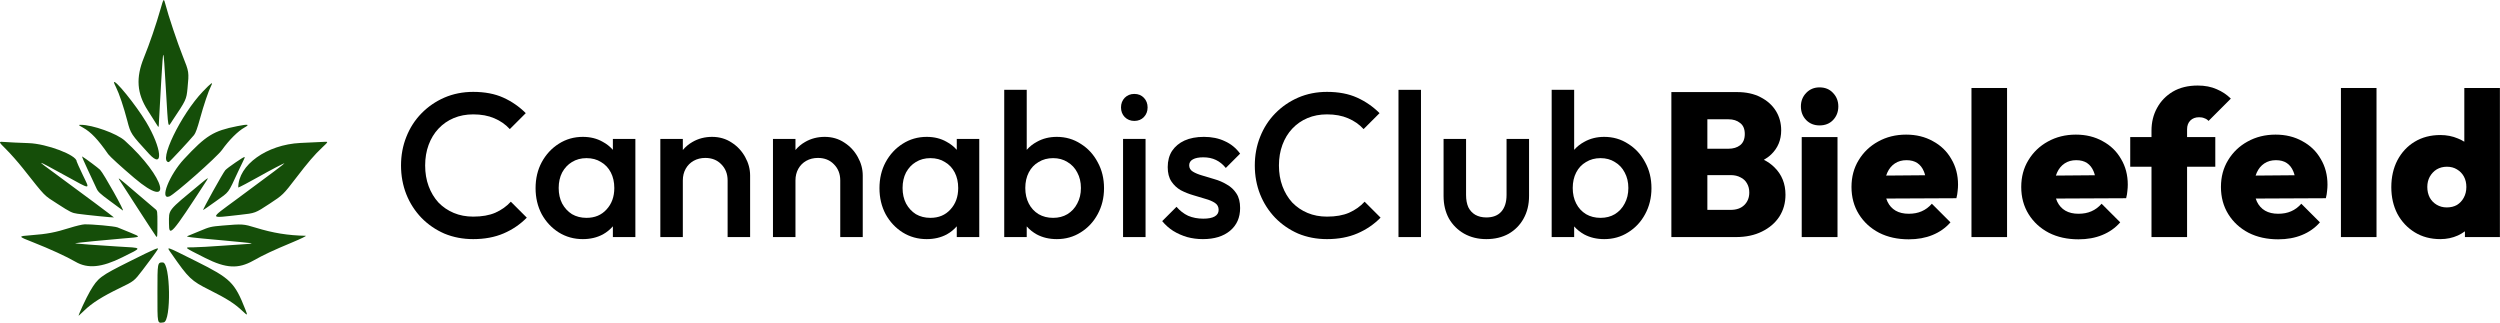
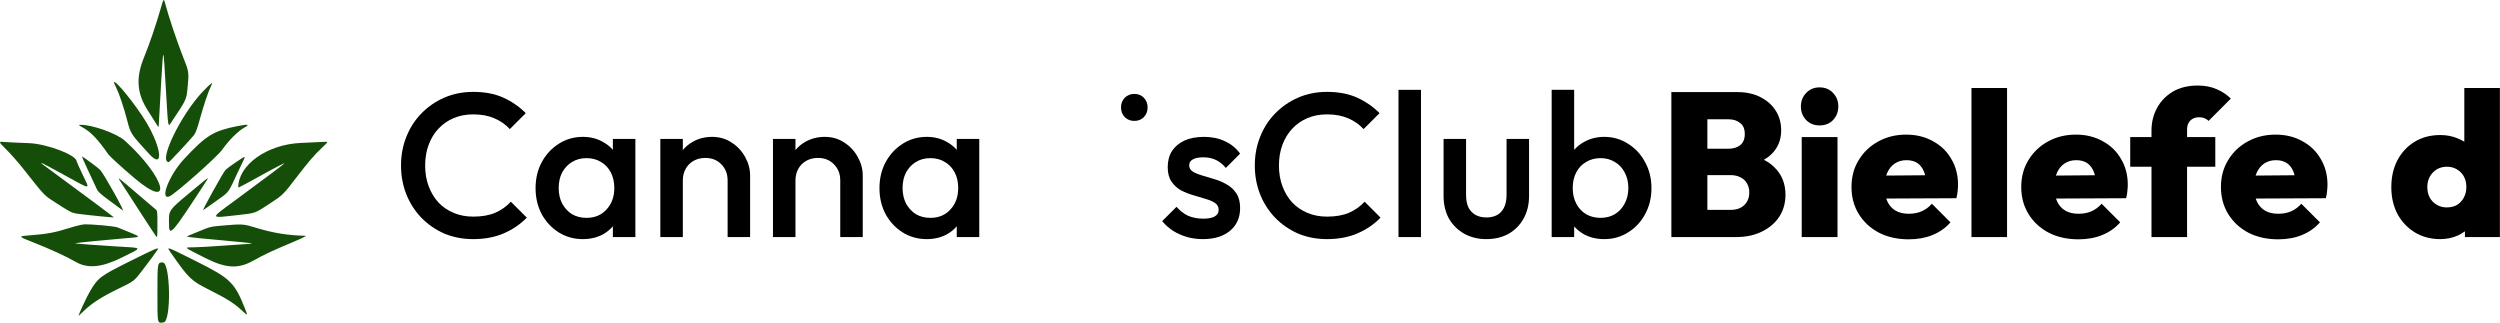
<svg xmlns="http://www.w3.org/2000/svg" width="2445" height="316" viewBox="0 0 2445 316" fill="none">
  <path fill-rule="evenodd" clip-rule="evenodd" d="M1699 90.057C1707.8 90.057 1715.4 91.723 1721.8 95.057C1728.33 98.39 1733.33 102.857 1736.8 108.457C1740.27 114.057 1742 120.39 1742 127.457C1742 136.923 1738.73 144.79 1732.2 151.057C1730.13 153.042 1727.75 154.783 1725.06 156.279C1729.03 158.278 1732.48 160.737 1735.4 163.657C1742.6 170.723 1746.2 179.657 1746.2 190.457C1746.2 198.457 1744.2 205.59 1740.2 211.857C1736.2 217.99 1730.53 222.857 1723.2 226.457C1716 230.057 1707.47 231.857 1697.6 231.857H1634.6V90.057H1699ZM1692.6 205.257H1669.8V171.257H1692.6C1696.33 171.257 1699.53 171.99 1702.2 173.457C1705 174.79 1707.13 176.79 1708.6 179.457C1710.07 181.99 1710.8 184.923 1710.8 188.257C1710.8 193.323 1709.13 197.457 1705.8 200.657C1702.6 203.723 1698.2 205.257 1692.6 205.257ZM1669.8 145.457H1690.4C1695.07 145.457 1698.87 144.323 1701.8 142.057C1704.87 139.657 1706.4 135.99 1706.4 131.057C1706.4 126.123 1704.87 122.523 1701.8 120.257C1698.87 117.857 1695.07 116.657 1690.4 116.657H1669.8V145.457Z" fill="black" />
  <path d="M1762.08 134.057V231.857H1797.08V134.057H1762.08Z" fill="black" />
  <path d="M1766.48 117.457C1769.94 120.923 1774.28 122.657 1779.48 122.657C1784.94 122.657 1789.34 120.923 1792.68 117.457C1796.14 113.857 1797.88 109.39 1797.88 104.057C1797.88 98.857 1796.14 94.457 1792.68 90.857C1789.34 87.257 1784.94 85.457 1779.48 85.457C1774.28 85.457 1769.94 87.257 1766.48 90.857C1763.01 94.457 1761.28 98.857 1761.28 104.057C1761.28 109.39 1763.01 113.857 1766.48 117.457Z" fill="black" />
  <path fill-rule="evenodd" clip-rule="evenodd" d="M1837.76 227.657C1846.16 231.923 1855.82 234.057 1866.76 234.057C1875.42 234.057 1883.16 232.657 1889.96 229.857C1896.89 227.057 1902.76 222.923 1907.56 217.457L1889.36 199.257C1886.42 202.59 1883.09 205.057 1879.36 206.657C1875.76 208.257 1871.56 209.057 1866.76 209.057C1861.69 209.057 1857.42 208.057 1853.96 206.057C1850.49 204.057 1847.82 201.123 1845.96 197.257C1845.5 196.277 1845.1 195.25 1844.75 194.175L1913.36 193.857C1914.02 191.19 1914.42 188.857 1914.56 186.857C1914.82 184.723 1914.96 182.657 1914.96 180.657C1914.96 171.19 1912.76 162.79 1908.36 155.457C1904.09 147.99 1898.09 142.19 1890.36 138.057C1882.76 133.79 1874.02 131.657 1864.16 131.657C1854.02 131.657 1844.89 133.923 1836.76 138.457C1828.76 142.857 1822.42 148.923 1817.76 156.657C1813.09 164.257 1810.76 172.99 1810.76 182.857C1810.76 192.857 1813.16 201.723 1817.96 209.457C1822.76 217.19 1829.36 223.257 1837.76 227.657ZM1844.68 171.712C1844.99 170.716 1845.35 169.764 1845.76 168.857C1847.49 164.99 1849.96 161.99 1853.16 159.857C1856.36 157.723 1860.16 156.657 1864.56 156.657C1868.82 156.657 1872.36 157.59 1875.16 159.457C1877.96 161.323 1880.09 164.057 1881.56 167.657C1882.04 168.795 1882.45 170.042 1882.78 171.396L1844.68 171.712Z" fill="black" />
  <path d="M1928.1 86.057V231.857H1962.9V86.057H1928.1Z" fill="black" />
  <path fill-rule="evenodd" clip-rule="evenodd" d="M2003.77 227.657C2012.17 231.923 2021.84 234.057 2032.77 234.057C2041.44 234.057 2049.17 232.657 2055.97 229.857C2062.9 227.057 2068.77 222.923 2073.57 217.457L2055.37 199.257C2052.44 202.59 2049.1 205.057 2045.37 206.657C2041.77 208.257 2037.57 209.057 2032.77 209.057C2027.7 209.057 2023.44 208.057 2019.97 206.057C2016.5 204.057 2013.84 201.123 2011.97 197.257C2011.51 196.277 2011.11 195.25 2010.77 194.175L2079.37 193.857C2080.04 191.19 2080.44 188.857 2080.57 186.857C2080.84 184.723 2080.97 182.657 2080.97 180.657C2080.97 171.19 2078.77 162.79 2074.37 155.457C2070.1 147.99 2064.1 142.19 2056.37 138.057C2048.77 133.79 2040.04 131.657 2030.17 131.657C2020.04 131.657 2010.9 133.923 2002.77 138.457C1994.77 142.857 1988.44 148.923 1983.77 156.657C1979.1 164.257 1976.77 172.99 1976.77 182.857C1976.77 192.857 1979.17 201.723 1983.97 209.457C1988.77 217.19 1995.37 223.257 2003.77 227.657ZM2010.69 171.712C2011.01 170.716 2011.36 169.764 2011.77 168.857C2013.5 164.99 2015.97 161.99 2019.17 159.857C2022.37 157.723 2026.17 156.657 2030.57 156.657C2034.84 156.657 2038.37 157.59 2041.17 159.457C2043.97 161.323 2046.1 164.057 2047.57 167.657C2048.05 168.795 2048.46 170.042 2048.8 171.396L2010.69 171.712Z" fill="black" />
  <path d="M2104.16 163.057V231.857H2138.96V163.057H2166.56V134.057H2138.96V126.457C2138.96 122.857 2140.03 119.99 2142.16 117.857C2144.29 115.723 2147.16 114.657 2150.76 114.657C2152.76 114.657 2154.49 114.99 2155.96 115.657C2157.56 116.19 2158.89 117.057 2159.96 118.257L2181.76 96.457C2177.89 92.59 2173.29 89.523 2167.96 87.257C2162.63 84.857 2156.43 83.657 2149.36 83.657C2139.89 83.657 2131.76 85.657 2124.96 89.657C2118.29 93.657 2113.16 98.99 2109.56 105.657C2105.96 112.19 2104.16 119.59 2104.16 127.857V134.057H2083.36V163.057H2104.16Z" fill="black" />
  <path fill-rule="evenodd" clip-rule="evenodd" d="M2199.08 227.657C2207.48 231.923 2217.15 234.057 2228.08 234.057C2236.75 234.057 2244.48 232.657 2251.28 229.857C2258.22 227.057 2264.08 222.923 2268.88 217.457L2250.68 199.257C2247.75 202.59 2244.42 205.057 2240.68 206.657C2237.08 208.257 2232.88 209.057 2228.08 209.057C2223.02 209.057 2218.75 208.057 2215.28 206.057C2211.82 204.057 2209.15 201.123 2207.28 197.257C2206.83 196.277 2206.43 195.25 2206.08 194.175L2274.68 193.857C2275.35 191.19 2275.75 188.857 2275.88 186.857C2276.15 184.723 2276.28 182.657 2276.28 180.657C2276.28 171.19 2274.08 162.79 2269.68 155.457C2265.42 147.99 2259.42 142.19 2251.68 138.057C2244.08 133.79 2235.35 131.657 2225.48 131.657C2215.35 131.657 2206.22 133.923 2198.08 138.457C2190.08 142.857 2183.75 148.923 2179.08 156.657C2174.42 164.257 2172.08 172.99 2172.08 182.857C2172.08 192.857 2174.48 201.723 2179.28 209.457C2184.08 217.19 2190.68 223.257 2199.08 227.657ZM2206.01 171.712C2206.32 170.716 2206.68 169.764 2207.08 168.857C2208.82 164.99 2211.28 161.99 2214.48 159.857C2217.68 157.723 2221.48 156.657 2225.88 156.657C2230.15 156.657 2233.68 157.59 2236.48 159.457C2239.28 161.323 2241.42 164.057 2242.88 167.657C2243.37 168.795 2243.78 170.042 2244.11 171.396L2206.01 171.712Z" fill="black" />
-   <path d="M2289.43 86.057V231.857H2324.23V86.057H2289.43Z" fill="black" />
  <path fill-rule="evenodd" clip-rule="evenodd" d="M2361.7 227.257C2368.9 231.657 2377.23 233.857 2386.7 233.857C2392.83 233.857 2398.57 232.657 2403.9 230.257C2406.35 229.093 2408.62 227.747 2410.7 226.218V231.857H2444.9V86.057H2410.1V138.6C2408.18 137.391 2406.12 136.343 2403.9 135.457C2398.57 133.19 2392.83 132.057 2386.7 132.057C2377.1 132.057 2368.7 134.257 2361.5 138.657C2354.43 142.923 2348.83 148.923 2344.7 156.657C2340.7 164.39 2338.7 173.19 2338.7 183.057C2338.7 192.79 2340.7 201.523 2344.7 209.257C2348.83 216.857 2354.5 222.857 2361.7 227.257ZM2402.9 200.457C2400.1 202.057 2396.77 202.857 2392.9 202.857C2389.3 202.857 2386.03 201.99 2383.1 200.257C2380.17 198.523 2377.9 196.19 2376.3 193.257C2374.7 190.19 2373.9 186.723 2373.9 182.857C2373.9 179.123 2374.7 175.79 2376.3 172.857C2378.03 169.79 2380.3 167.39 2383.1 165.657C2386.03 163.923 2389.37 163.057 2393.1 163.057C2396.83 163.057 2400.1 163.923 2402.9 165.657C2405.83 167.39 2408.1 169.723 2409.7 172.657C2411.3 175.59 2412.1 178.99 2412.1 182.857C2412.1 186.857 2411.23 190.39 2409.5 193.457C2407.9 196.39 2405.7 198.723 2402.9 200.457Z" fill="black" />
  <path d="M462.799 233.857C452.666 233.857 443.266 232.057 434.599 228.457C426.066 224.723 418.599 219.59 412.199 213.057C405.799 206.39 400.866 198.723 397.399 190.057C393.933 181.257 392.199 171.857 392.199 161.857C392.199 151.857 393.933 142.523 397.399 133.857C400.866 125.057 405.799 117.39 412.199 110.857C418.599 104.323 426.066 99.19 434.599 95.457C443.266 91.723 452.666 89.857 462.799 89.857C474.133 89.857 483.933 91.723 492.199 95.457C500.466 99.19 507.799 104.257 514.199 110.657L498.599 126.257C494.466 121.723 489.399 118.19 483.399 115.657C477.533 113.123 470.666 111.857 462.799 111.857C455.866 111.857 449.533 113.057 443.799 115.457C438.066 117.857 433.066 121.323 428.799 125.857C424.666 130.257 421.466 135.523 419.199 141.657C416.933 147.79 415.799 154.523 415.799 161.857C415.799 169.19 416.933 175.923 419.199 182.057C421.466 188.19 424.666 193.523 428.799 198.057C433.066 202.457 438.066 205.857 443.799 208.257C449.533 210.657 455.866 211.857 462.799 211.857C471.333 211.857 478.533 210.59 484.399 208.057C490.399 205.39 495.466 201.79 499.599 197.257L515.199 212.857C508.799 219.39 501.266 224.523 492.599 228.257C483.933 231.99 473.999 233.857 462.799 233.857Z" fill="black" />
  <path fill-rule="evenodd" clip-rule="evenodd" d="M569.993 233.857C561.326 233.857 553.46 231.657 546.393 227.257C539.46 222.857 533.926 216.923 529.793 209.457C525.793 201.857 523.793 193.39 523.793 184.057C523.793 174.59 525.793 166.123 529.793 158.657C533.926 151.057 539.46 145.057 546.393 140.657C553.46 136.123 561.326 133.857 569.993 133.857C577.326 133.857 583.793 135.457 589.393 138.657C593.277 140.734 596.61 143.363 599.393 146.542V135.857H621.393V231.857H599.393V221.32C596.692 224.472 593.426 227.118 589.593 229.257C583.86 232.323 577.326 233.857 569.993 233.857ZM573.593 213.057C581.726 213.057 588.26 210.323 593.193 204.857C598.26 199.39 600.793 192.39 600.793 183.857C600.793 178.123 599.66 173.057 597.393 168.657C595.126 164.257 591.926 160.857 587.793 158.457C583.793 155.923 579.06 154.657 573.593 154.657C568.26 154.657 563.526 155.923 559.393 158.457C555.393 160.857 552.193 164.257 549.793 168.657C547.526 173.057 546.393 178.123 546.393 183.857C546.393 189.59 547.526 194.657 549.793 199.057C552.193 203.457 555.393 206.923 559.393 209.457C563.526 211.857 568.26 213.057 573.593 213.057Z" fill="black" />
  <path d="M711.609 231.857V176.457C711.609 170.057 709.542 164.79 705.409 160.657C701.409 156.523 696.209 154.457 689.809 154.457C685.542 154.457 681.742 155.39 678.409 157.257C675.075 159.123 672.475 161.723 670.609 165.057C668.742 168.39 667.809 172.19 667.809 176.457V231.857H645.809V135.857H667.809V146.703C670.435 143.553 673.568 140.937 677.209 138.857C682.942 135.523 689.342 133.857 696.409 133.857C703.609 133.857 710.009 135.723 715.609 139.457C721.209 143.057 725.609 147.79 728.809 153.657C732.009 159.39 733.609 165.39 733.609 171.657V231.857H711.609Z" fill="black" />
  <path d="M821.765 231.857V176.457C821.765 170.057 819.698 164.79 815.565 160.657C811.565 156.523 806.365 154.457 799.965 154.457C795.698 154.457 791.898 155.39 788.565 157.257C785.232 159.123 782.632 161.723 780.765 165.057C778.898 168.39 777.965 172.19 777.965 176.457V231.857H755.965V135.857H777.965V146.703C780.591 143.553 783.724 140.937 787.365 138.857C793.098 135.523 799.498 133.857 806.565 133.857C813.765 133.857 820.165 135.723 825.765 139.457C831.365 143.057 835.765 147.79 838.965 153.657C842.165 159.39 843.765 165.39 843.765 171.657V231.857H821.765Z" fill="black" />
  <path fill-rule="evenodd" clip-rule="evenodd" d="M906.321 233.857C897.654 233.857 889.788 231.657 882.721 227.257C875.788 222.857 870.254 216.923 866.121 209.457C862.121 201.857 860.121 193.39 860.121 184.057C860.121 174.59 862.121 166.123 866.121 158.657C870.254 151.057 875.788 145.057 882.721 140.657C889.788 136.123 897.654 133.857 906.321 133.857C913.654 133.857 920.121 135.457 925.721 138.657C929.605 140.734 932.938 143.363 935.721 146.542V135.857H957.721V231.857H935.721V221.32C933.02 224.472 929.754 227.118 925.921 229.257C920.188 232.323 913.654 233.857 906.321 233.857ZM909.921 213.057C918.054 213.057 924.588 210.323 929.521 204.857C934.588 199.39 937.121 192.39 937.121 183.857C937.121 178.123 935.988 173.057 933.721 168.657C931.454 164.257 928.254 160.857 924.121 158.457C920.121 155.923 915.388 154.657 909.921 154.657C904.588 154.657 899.854 155.923 895.721 158.457C891.721 160.857 888.521 164.257 886.121 168.657C883.854 173.057 882.721 178.123 882.721 183.857C882.721 189.59 883.854 194.657 886.121 199.057C888.521 203.457 891.721 206.923 895.721 209.457C899.854 211.857 904.588 213.057 909.921 213.057Z" fill="black" />
-   <path fill-rule="evenodd" clip-rule="evenodd" d="M1033.54 233.857C1026.2 233.857 1019.67 232.323 1013.94 229.257C1010.15 227.141 1006.88 224.529 1004.14 221.421V231.857H982.137V87.857H1004.14V146.542C1006.92 143.363 1010.25 140.734 1014.14 138.657C1019.87 135.457 1026.34 133.857 1033.54 133.857C1042.2 133.857 1050 136.123 1056.94 140.657C1064 145.057 1069.54 151.057 1073.54 158.657C1077.67 166.123 1079.74 174.59 1079.74 184.057C1079.74 193.39 1077.67 201.857 1073.54 209.457C1069.54 216.923 1064 222.857 1056.94 227.257C1050 231.657 1042.2 233.857 1033.54 233.857ZM1029.94 213.057C1035.27 213.057 1039.94 211.857 1043.94 209.457C1048.07 206.923 1051.27 203.457 1053.54 199.057C1055.94 194.657 1057.14 189.59 1057.14 183.857C1057.14 178.123 1055.94 173.057 1053.54 168.657C1051.27 164.257 1048.07 160.857 1043.94 158.457C1039.94 155.923 1035.27 154.657 1029.94 154.657C1024.6 154.657 1019.87 155.923 1015.74 158.457C1011.6 160.857 1008.4 164.257 1006.14 168.657C1003.87 173.057 1002.74 178.123 1002.74 183.857C1002.74 189.59 1003.87 194.657 1006.14 199.057C1008.4 203.457 1011.6 206.923 1015.74 209.457C1019.87 211.857 1024.6 213.057 1029.94 213.057Z" fill="black" />
  <path d="M1109.35 118.257C1105.62 118.257 1102.49 116.99 1099.95 114.457C1097.55 111.923 1096.35 108.79 1096.35 105.057C1096.35 101.323 1097.55 98.19 1099.95 95.657C1102.49 93.123 1105.62 91.857 1109.35 91.857C1113.22 91.857 1116.35 93.123 1118.75 95.657C1121.15 98.19 1122.35 101.323 1122.35 105.057C1122.35 108.79 1121.15 111.923 1118.75 114.457C1116.35 116.99 1113.22 118.257 1109.35 118.257Z" fill="black" />
  <path d="M1176.43 233.857C1171.09 233.857 1165.96 233.19 1161.03 231.857C1156.09 230.39 1151.56 228.39 1147.43 225.857C1143.29 223.19 1139.69 219.99 1136.63 216.257L1150.63 202.257C1153.96 206.123 1157.76 209.057 1162.03 211.057C1166.43 212.923 1171.36 213.857 1176.83 213.857C1181.76 213.857 1185.49 213.123 1188.03 211.657C1190.56 210.19 1191.83 208.057 1191.83 205.257C1191.83 202.323 1190.63 200.057 1188.23 198.457C1185.83 196.857 1182.69 195.523 1178.83 194.457C1175.09 193.257 1171.09 192.057 1166.83 190.857C1162.69 189.657 1158.69 188.057 1154.83 186.057C1151.09 183.923 1148.03 181.057 1145.63 177.457C1143.23 173.857 1142.03 169.19 1142.03 163.457C1142.03 157.323 1143.43 152.057 1146.23 147.657C1149.16 143.257 1153.23 139.857 1158.43 137.457C1163.76 135.057 1170.09 133.857 1177.43 133.857C1185.16 133.857 1191.96 135.257 1197.83 138.057C1203.83 140.723 1208.83 144.79 1212.83 150.257L1198.83 164.257C1196.03 160.79 1192.83 158.19 1189.23 156.457C1185.63 154.723 1181.49 153.857 1176.83 153.857C1172.43 153.857 1169.03 154.523 1166.63 155.857C1164.23 157.19 1163.03 159.123 1163.03 161.657C1163.03 164.323 1164.23 166.39 1166.63 167.857C1169.03 169.323 1172.09 170.59 1175.83 171.657C1179.69 172.723 1183.69 173.923 1187.83 175.257C1192.09 176.457 1196.09 178.19 1199.83 180.457C1203.69 182.59 1206.83 185.523 1209.23 189.257C1211.63 192.857 1212.83 197.59 1212.83 203.457C1212.83 212.79 1209.56 220.19 1203.03 225.657C1196.49 231.123 1187.63 233.857 1176.43 233.857Z" fill="black" />
-   <path d="M1098.35 231.857V135.857H1120.35V231.857H1098.35Z" fill="black" />
  <path d="M1297.8 233.857C1287.67 233.857 1278.27 232.057 1269.6 228.457C1261.07 224.723 1253.6 219.59 1247.2 213.057C1240.8 206.39 1235.87 198.723 1232.4 190.057C1228.93 181.257 1227.2 171.857 1227.2 161.857C1227.2 151.857 1228.93 142.523 1232.4 133.857C1235.87 125.057 1240.8 117.39 1247.2 110.857C1253.6 104.323 1261.07 99.19 1269.6 95.457C1278.27 91.723 1287.67 89.857 1297.8 89.857C1309.13 89.857 1318.93 91.723 1327.2 95.457C1335.47 99.19 1342.8 104.257 1349.2 110.657L1333.6 126.257C1329.47 121.723 1324.4 118.19 1318.4 115.657C1312.53 113.123 1305.67 111.857 1297.8 111.857C1290.87 111.857 1284.53 113.057 1278.8 115.457C1273.07 117.857 1268.07 121.323 1263.8 125.857C1259.67 130.257 1256.47 135.523 1254.2 141.657C1251.93 147.79 1250.8 154.523 1250.8 161.857C1250.8 169.19 1251.93 175.923 1254.2 182.057C1256.47 188.19 1259.67 193.523 1263.8 198.057C1268.07 202.457 1273.07 205.857 1278.8 208.257C1284.53 210.657 1290.87 211.857 1297.8 211.857C1306.33 211.857 1313.53 210.59 1319.4 208.057C1325.4 205.39 1330.47 201.79 1334.6 197.257L1350.2 212.857C1343.8 219.39 1336.27 224.523 1327.6 228.257C1318.93 231.99 1309 233.857 1297.8 233.857Z" fill="black" />
  <path d="M1367.72 231.857V87.857H1389.72V231.857H1367.72Z" fill="black" />
  <path d="M1453.61 233.857C1445.47 233.857 1438.21 232.057 1431.81 228.457C1425.54 224.857 1420.61 219.923 1417.01 213.657C1413.54 207.257 1411.81 199.923 1411.81 191.657V135.857H1433.81V190.657C1433.81 195.323 1434.54 199.323 1436.01 202.657C1437.61 205.857 1439.87 208.323 1442.81 210.057C1445.87 211.79 1449.47 212.657 1453.61 212.657C1460.01 212.657 1464.87 210.79 1468.21 207.057C1471.67 203.19 1473.41 197.723 1473.41 190.657V135.857H1495.41V191.657C1495.41 200.057 1493.61 207.457 1490.01 213.857C1486.54 220.123 1481.67 225.057 1475.41 228.657C1469.14 232.123 1461.87 233.857 1453.61 233.857Z" fill="black" />
  <path fill-rule="evenodd" clip-rule="evenodd" d="M1568.93 233.857C1561.59 233.857 1555.06 232.323 1549.33 229.257C1545.54 227.141 1542.27 224.529 1539.53 221.421V231.857H1517.53V87.857H1539.53V146.542C1542.31 143.363 1545.64 140.734 1549.53 138.657C1555.26 135.457 1561.73 133.857 1568.93 133.857C1577.59 133.857 1585.39 136.123 1592.33 140.657C1599.39 145.057 1604.93 151.057 1608.93 158.657C1613.06 166.123 1615.13 174.59 1615.13 184.057C1615.13 193.39 1613.06 201.857 1608.93 209.457C1604.93 216.923 1599.39 222.857 1592.33 227.257C1585.39 231.657 1577.59 233.857 1568.93 233.857ZM1565.33 213.057C1570.66 213.057 1575.33 211.857 1579.33 209.457C1583.46 206.923 1586.66 203.457 1588.93 199.057C1591.33 194.657 1592.53 189.59 1592.53 183.857C1592.53 178.123 1591.33 173.057 1588.93 168.657C1586.66 164.257 1583.46 160.857 1579.33 158.457C1575.33 155.923 1570.66 154.657 1565.33 154.657C1559.99 154.657 1555.26 155.923 1551.13 158.457C1546.99 160.857 1543.79 164.257 1541.53 168.657C1539.26 173.057 1538.13 178.123 1538.13 183.857C1538.13 189.59 1539.26 194.657 1541.53 199.057C1543.79 203.457 1546.99 206.923 1551.13 209.457C1555.26 211.857 1559.99 213.057 1565.33 213.057Z" fill="black" />
  <path fill-rule="evenodd" clip-rule="evenodd" d="M157.094 8.528C152.761 23.8 146.217 42.952 140.723 56.443C132.74 76.044 133.845 91.375 144.431 107.849C148.38 113.996 152.436 120.393 153.445 122.064C155.277 125.104 155.277 125.104 155.453 119.025C155.55 115.682 156.525 98.293 157.619 80.382C159.841 44.01 159.629 43.747 162.16 86.027C164.707 128.587 163.962 124.861 168.552 118.021C182.088 97.848 182.32 97.353 183.39 86.397C184.945 70.468 184.933 70.384 178.735 54.892C173.557 41.95 164.517 14.936 161.747 4.126C160.198 -1.916 160.006 -1.734 157.094 8.528ZM111.451 80.628C111.436 81.002 112.369 83.172 113.523 85.45C116.501 91.326 121.092 104.991 124.502 118.124C127.784 130.768 127.973 131.053 145.806 150.517C160.269 166.301 158.275 144.883 142.903 119.315C132.796 102.505 111.614 76.451 111.451 80.628ZM198.379 89.518C176.85 112.037 154.428 158.536 165.096 158.536C165.713 158.536 185.005 137.843 189.79 132.051C191.248 130.284 193.102 125.183 195.548 116.212C199.202 102.803 203.911 88.884 206.461 83.954C208.825 79.38 206.616 80.902 198.379 89.518ZM81.293 124.897C89.015 129.206 95.943 136.522 105.844 150.824C107.325 152.963 118.635 163.277 131.244 173.987C170.507 207.338 161.951 173.561 122.002 137.503C114.354 130.6 90.483 122.032 79.021 122.075C76.376 122.084 76.474 122.208 81.293 124.897ZM232.077 123.363C208.659 128.032 201.567 132.414 180.002 155.545C165.596 170.997 155.808 195.883 165.618 192.119C170.864 190.106 212.155 153.628 217.153 146.591C223.951 137.019 232.852 128.138 239.075 124.72C244.719 121.619 242.743 121.237 232.077 123.363ZM6.009 146.045C10.284 150.288 17.66 158.644 22.398 164.615C45.442 193.652 42.127 190.26 56.654 199.648C68.649 207.398 70.424 208.274 75.674 209.026C83.932 210.208 111.424 212.984 111.424 212.635C111.424 212.312 78.497 187.754 55.414 170.862C34.249 155.372 33.954 155.353 63.229 171.382C89.975 186.025 88.1 186.055 80.96 171.1C77.656 164.179 74.952 158.192 74.952 157.793C74.952 151.657 45.793 140.582 28.043 139.978C18.739 139.662 8.226 139.162 4.68 138.866C-1.766 138.331 -1.766 138.331 6.009 146.045ZM293.783 139.81C260.88 141.418 232.996 161.413 232.996 183.4C232.996 183.76 244.929 177.469 253.837 172.413C263.925 166.688 278.152 159.258 278.152 159.714C278.152 160.199 266.952 168.624 230.825 195.312C204.383 214.847 204.022 213.485 234.733 210.097C249.739 208.442 249.515 208.526 263.824 199.141C276.591 190.767 277.111 190.261 289.432 174.167C301.288 158.68 307.433 151.513 314.934 144.426C321.136 138.566 321.136 138.566 317.663 138.69C315.752 138.758 305.006 139.262 293.783 139.81ZM85.887 166.095C89.492 173.639 93.245 181.67 94.227 183.943C95.781 187.537 97.494 189.163 107.409 196.458C113.677 201.069 119.371 205.267 120.063 205.786C122.689 207.757 101.307 169.497 97.852 166.041C95.93 164.12 84.041 155.256 80.399 153.03C79.813 152.672 82.282 158.551 85.887 166.095ZM230.384 158.863C225.851 161.909 221.325 165.328 220.329 166.462C217.98 169.131 197.832 205.428 198.698 205.428C198.921 205.428 204.554 201.516 211.215 196.735C224.706 187.052 222.678 189.751 232.738 168.088C234.845 163.551 237.322 158.374 238.242 156.582C240.46 152.266 240.01 152.397 230.384 158.863ZM117.092 176.474C118.034 177.931 126.009 190.286 134.815 203.93C143.62 217.574 151.525 229.647 152.38 230.759C153.896 232.73 153.936 232.441 153.955 219.447C153.974 206.23 153.955 206.097 151.793 204.397C150.594 203.453 142.453 196.524 133.702 188.999C115.694 173.512 114.684 172.75 117.092 176.474ZM196.414 179.477C163.06 207.142 165.263 204.366 165.263 218.743C165.263 232.357 167.707 229.56 202.121 176.555C204.339 173.138 203.6 173.516 196.414 179.477ZM68.224 222.864C53.941 227.364 46.135 228.848 30.472 230.04C17.275 231.045 17.275 231.045 32.437 237.006C48.707 243.401 65.335 251.032 73.748 255.962C85.753 262.998 99.448 261.701 119.696 251.612C139.816 241.585 140.219 242.555 115.332 241.11C95.952 239.984 73.121 238.231 73.459 237.894C73.799 237.554 105.45 234.399 120.542 233.201C138.555 231.772 138.316 231.972 127.407 227.473C122.199 225.325 116.569 223.035 114.898 222.386C111.929 221.231 90.153 219.227 82.639 219.418C80.56 219.471 74.073 221.021 68.224 222.864ZM217.8 220.586C206.21 221.561 205.156 221.813 195.222 225.992C189.491 228.404 184.215 230.576 183.499 230.821C181.141 231.625 185.906 232.225 215.983 234.912C232.177 236.359 245.626 237.741 245.869 237.984C246.112 238.227 245.563 238.427 244.647 238.429C243.731 238.431 232.432 239.211 219.537 240.163C206.641 241.115 192.779 241.895 188.733 241.897C179.73 241.901 179.234 241.47 200.782 252.334C220.996 262.526 233.023 263.185 247.712 254.905C257.824 249.205 267.092 244.864 285.967 236.99C294.41 233.468 300.199 230.63 298.993 230.606C281.557 230.244 267.136 227.913 250.253 222.729C238.05 218.983 237.375 218.938 217.8 220.586ZM167.8 248.205C184.461 272.206 186.983 274.613 204.837 283.545C221.958 292.112 229.297 296.793 237.122 304.139C242.26 308.963 242.387 308.888 239.872 302.501C229.554 276.293 225.447 272.269 191.995 255.591C160.624 239.949 162.457 240.509 167.8 248.205ZM126.986 255.533C97.897 270.068 95.884 271.581 88.108 284.746C84.407 291.013 76.187 308.765 76.986 308.765C77.103 308.765 79.608 306.422 82.552 303.559C89.89 296.422 100.231 289.883 116.979 281.785C131.138 274.94 131.138 274.94 139.327 264.281C146.817 254.532 152.614 246.618 154.288 243.854C155.732 241.47 151.572 243.249 126.986 255.533ZM153.974 285.701C153.974 317.79 153.637 316.16 160.093 315.272C167.609 314.238 166.716 256.662 159.185 256.662C153.974 256.662 153.974 256.662 153.974 285.701Z" fill="#154E09" />
</svg>